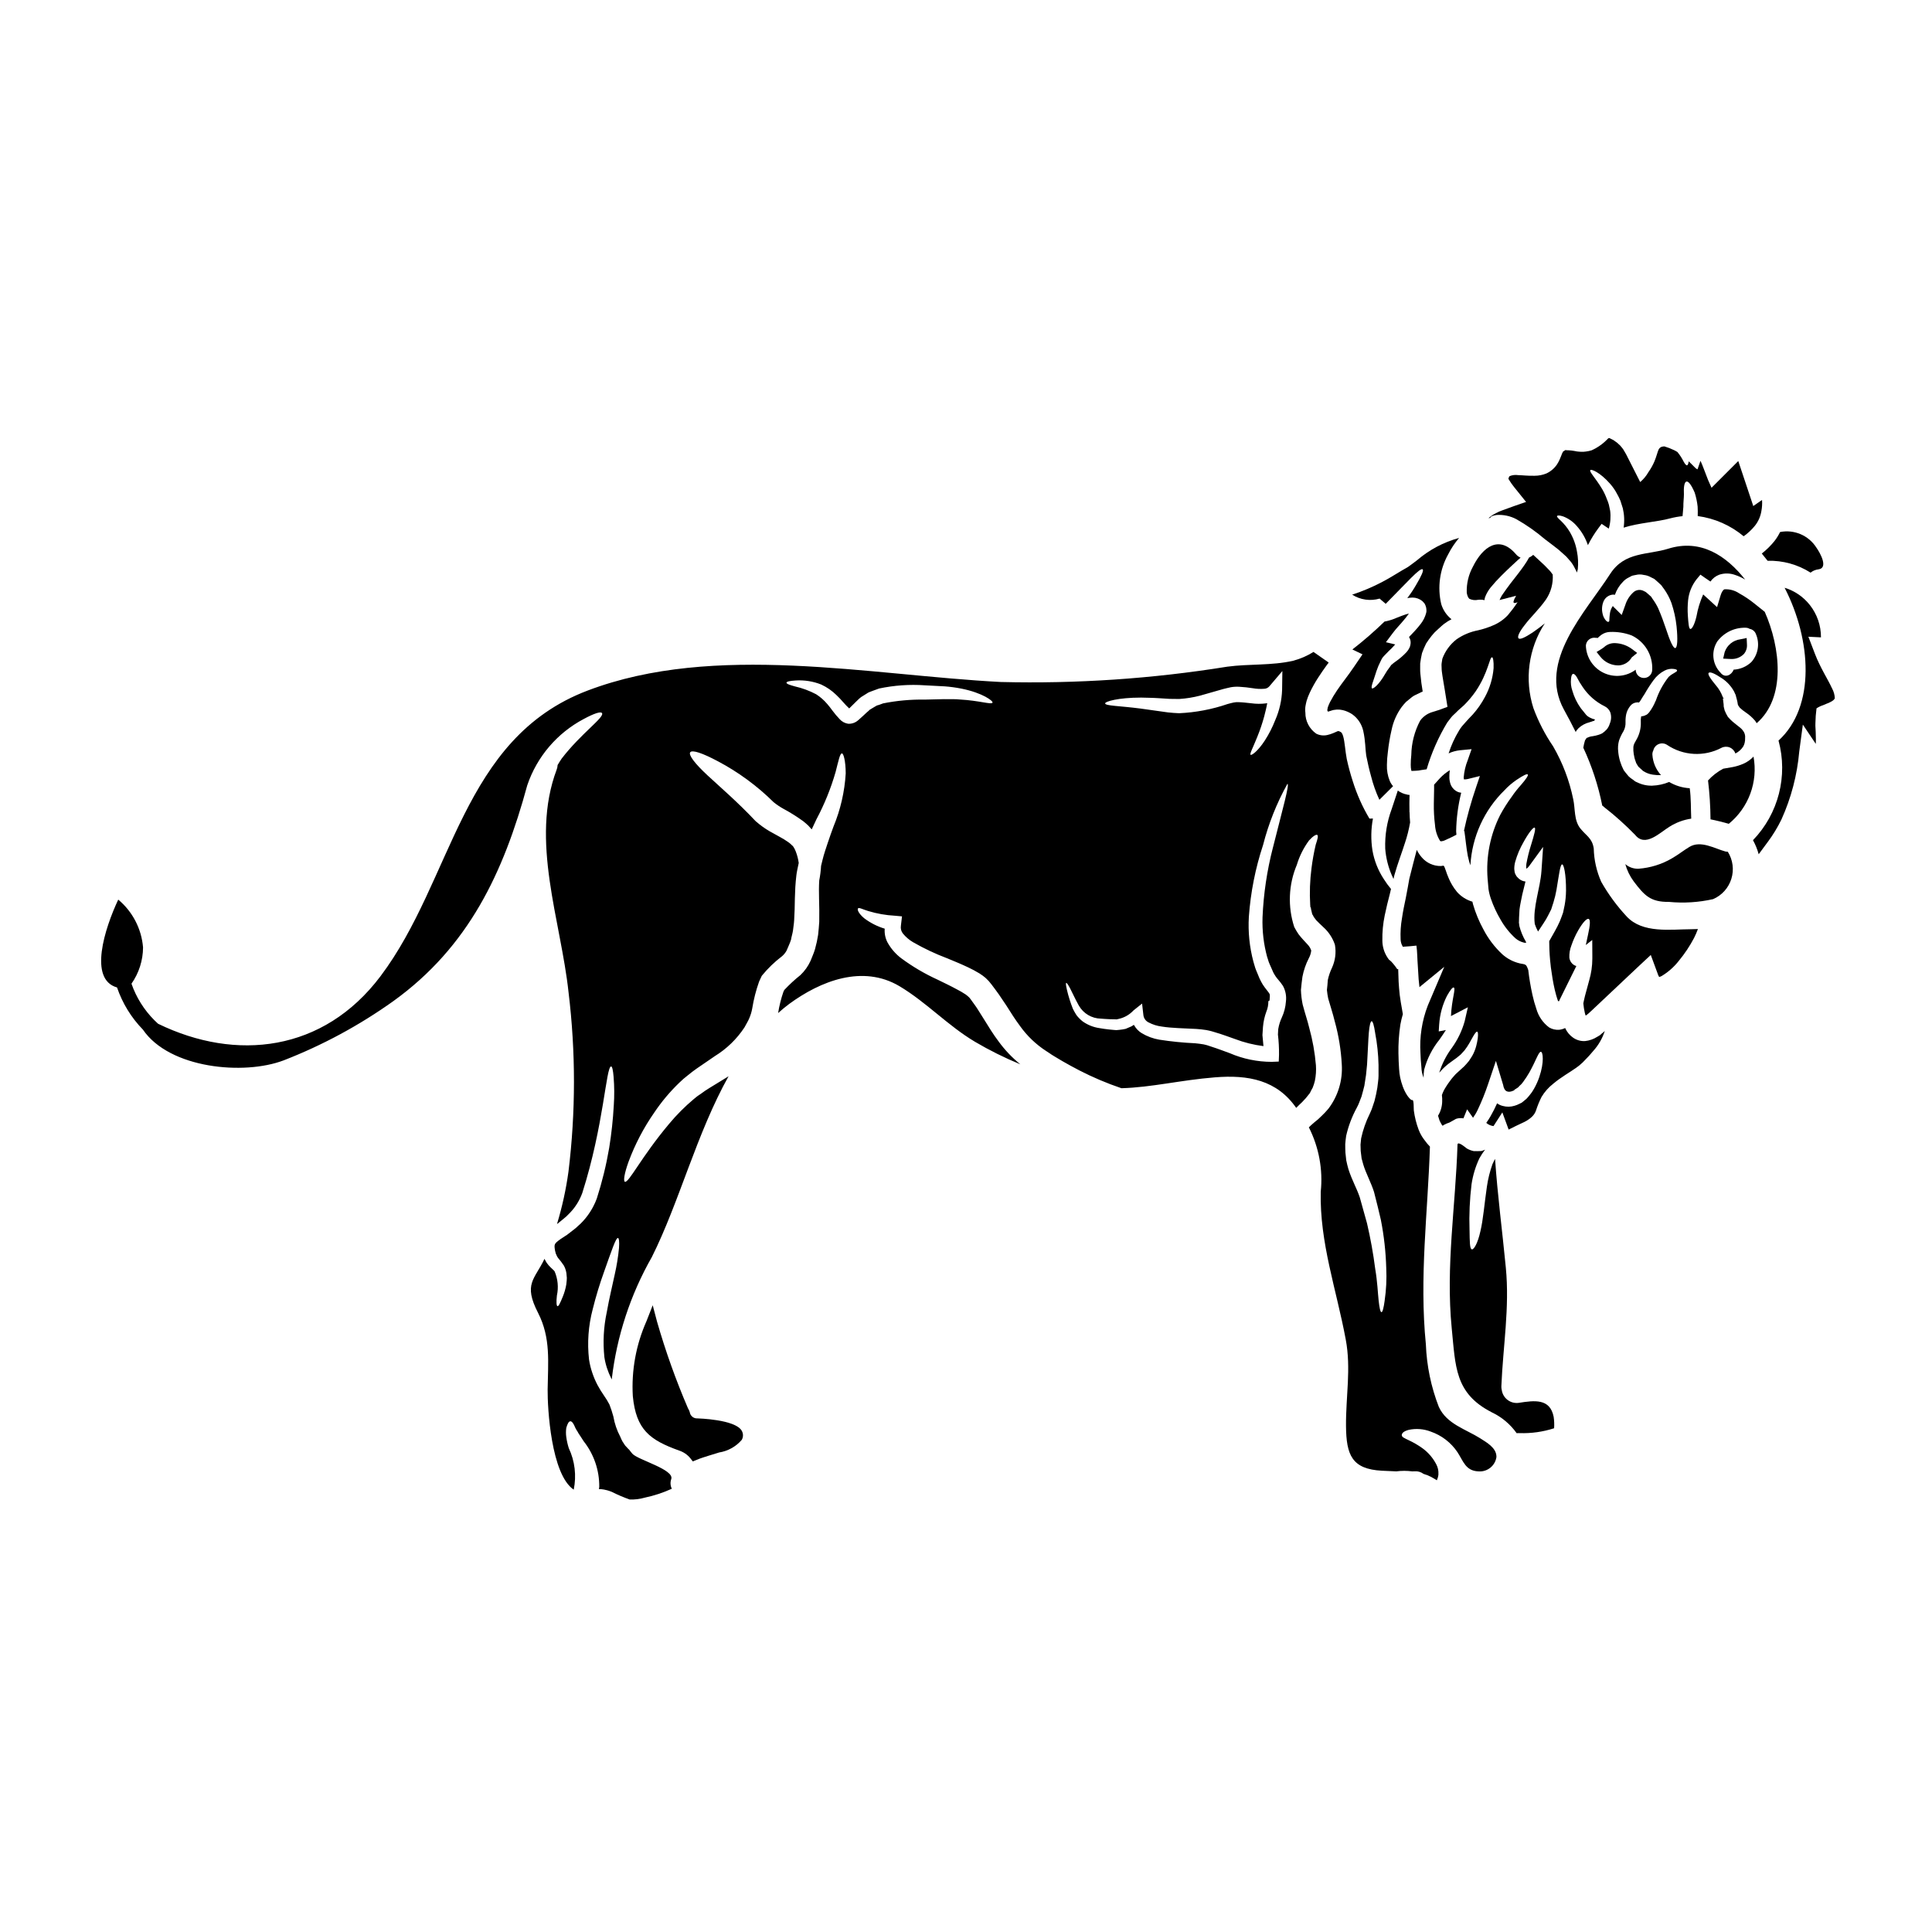
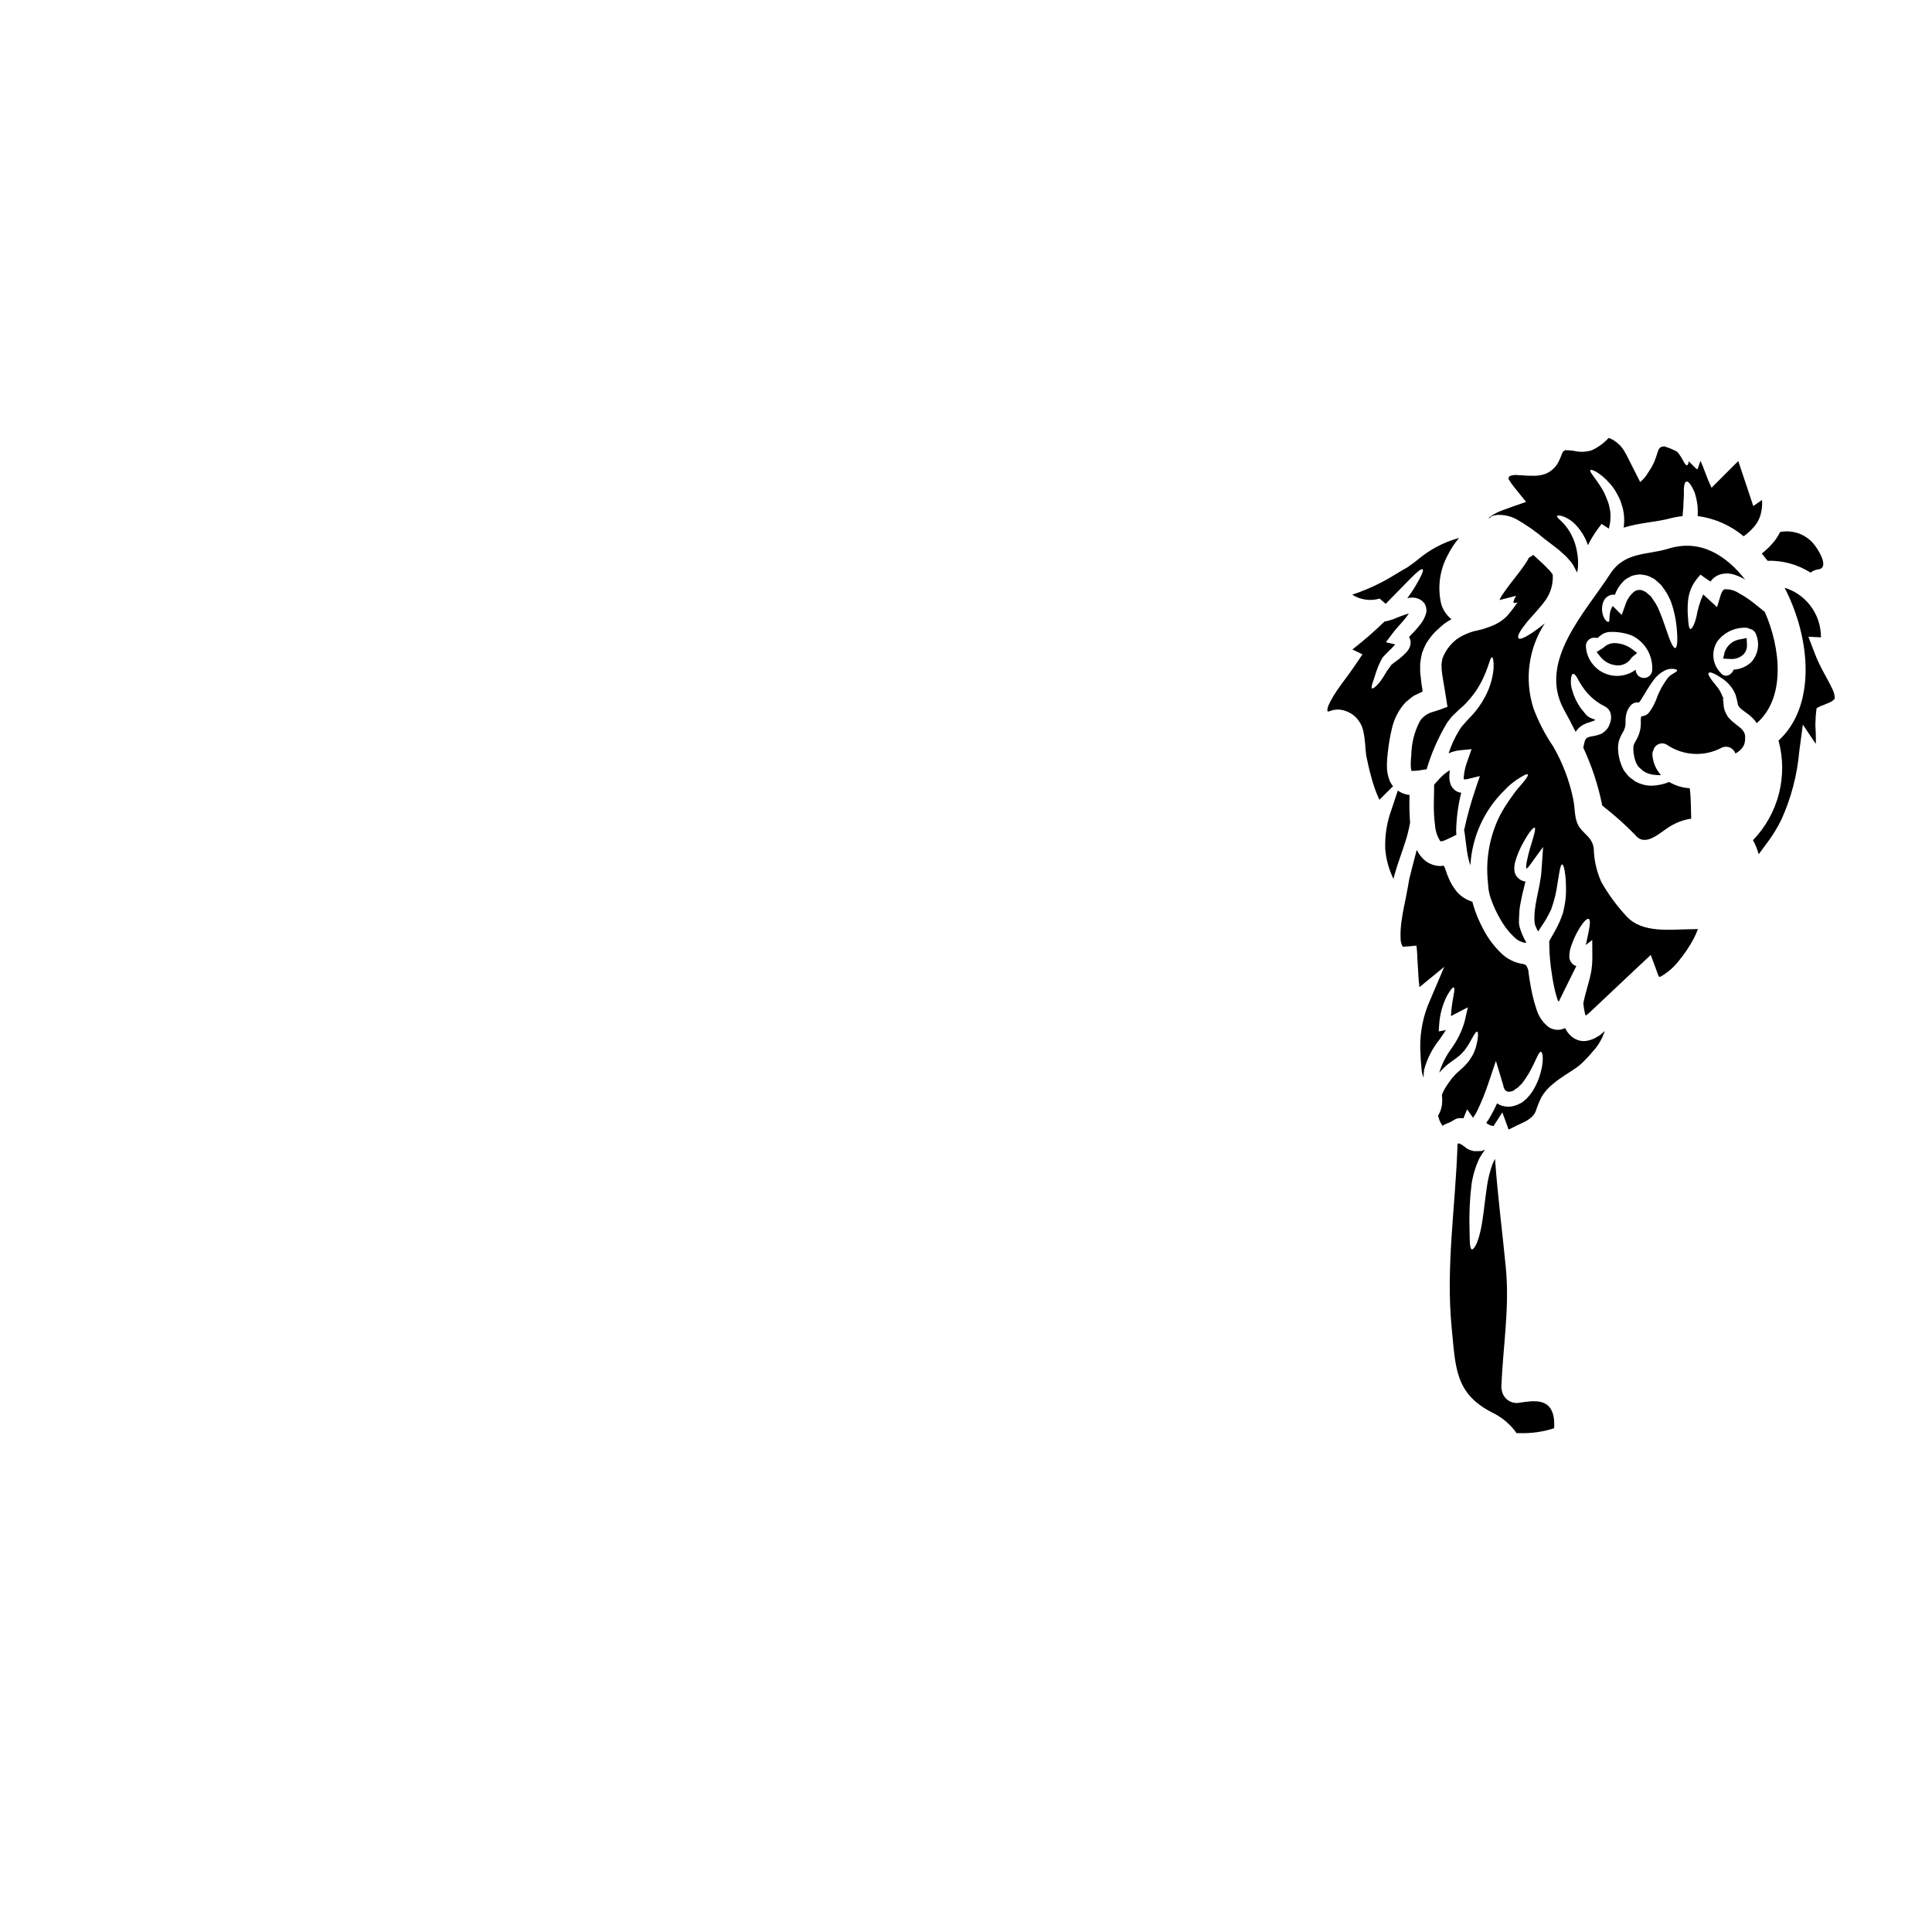
<svg xmlns="http://www.w3.org/2000/svg" fill="#000000" width="800px" height="800px" version="1.1" viewBox="144 144 512 512">
  <g>
    <path d="m495.78 331.98c-0.016 0.047-0.027 0.098-0.023 0.145-0.023 0.148 0.02 0.301 0.121 0.414 0.055 0.043 0.129 0.055 0.195 0.023l0.121-0.047 0.465-0.145c1.027-0.375 2.148-0.434 3.211-0.176 0.914 0.223 1.781 0.613 2.559 1.148 1.449 1.059 2.461 2.609 2.848 4.359 0.609 2.754 0.512 4.723 0.789 6.551 0.344 1.727 0.789 3.727 1.266 5.402 0.543 2.164 1.285 4.273 2.219 6.297l3.629-3.606c-0.363-0.41-0.66-0.879-0.879-1.383-0.555-1.359-0.812-2.82-0.754-4.289 0.012-1.098 0.094-2.199 0.242-3.289 0.211-2.008 0.543-3.996 1-5.965 0.445-2.188 1.359-4.258 2.676-6.062 0.355-0.469 0.738-0.914 1.145-1.34l1.34-1.098c0.418-0.352 0.887-0.641 1.391-0.852l1.34-0.656c0.195-0.098 0.219-0.051 0.32-0.098v-0.242c-0.098-0.703-0.195-1.391-0.32-2.07-0.094-0.789-0.168-1.68-0.27-2.484-0.098-0.805-0.023-1.801-0.047-2.68v-0.004c0.113-0.926 0.277-1.844 0.488-2.754 0.312-0.871 0.68-1.727 1.094-2.555 0.461-0.715 0.957-1.406 1.488-2.07 0.484-0.613 1.031-1.176 1.629-1.68 0.586-0.512 1.047-1 1.703-1.488 0.598-0.449 1.234-0.844 1.902-1.18-1.289-1.023-2.234-2.414-2.719-3.988-1.062-4.473-0.41-9.184 1.828-13.203 0.785-1.562 1.758-3.023 2.898-4.356-4.102 1.117-7.902 3.137-11.129 5.902-0.699 0.551-1.574 1.18-2.41 1.789-2.562 1.434-4.609 2.824-6.773 3.938v0.004c-2.574 1.359-5.258 2.496-8.027 3.398 2.164 1.383 4.82 1.762 7.285 1.043 0.152 0.145 0.484 0.445 1.211 1.043l0.395 0.344c5.481-5.512 9.133-9.695 9.789-9.133 0.34 0.242-0.32 1.75-1.73 4.113-0.699 1.223-1.48 2.391-2.336 3.508 0.465-0.09 0.938-0.141 1.41-0.145 0.922 0.008 1.812 0.324 2.535 0.898 0.191 0.195 0.395 0.395 0.559 0.586v0.023h0.023l0.195 0.367v0.023l0.023 0.023 0.047 0.098 0.051 0.145v0.004c0.137 0.332 0.211 0.688 0.219 1.047 0.039 0.293 0.016 0.594-0.07 0.879-0.27 1.023-0.742 1.984-1.391 2.82-0.512 0.707-1.047 1.289-1.574 1.879-0.527 0.586-1.07 1.117-1.574 1.652 0.168 0.27 0.293 0.566 0.367 0.879 0.086 0.387 0.086 0.789 0 1.18-0.043 0.309-0.141 0.605-0.293 0.879-0.188 0.391-0.434 0.75-0.73 1.07-0.82 0.875-1.727 1.668-2.707 2.359-0.395 0.27-0.75 0.562-1.094 0.832l-0.098 0.145v0.023h-0.023v-0.047l-0.023-0.027-0.023 0.027-0.098 0.117-0.395 0.562c-0.488 0.621-0.93 1.281-1.316 1.969-1.488 2.606-3.117 3.938-3.387 3.629-0.344-0.367 0.34-1.777 1.238-4.699h0.004c0.281-0.828 0.621-1.637 1.023-2.414l0.293-0.609 0.098-0.145 0.023-0.047v-0.023l0.121-0.168 0.074-0.098 0.316-0.367c0.367-0.395 0.754-0.789 1.145-1.18v-0.004c0.645-0.586 1.254-1.211 1.828-1.871l-2.461-0.586 1.754-2.34c1.023-1.391 1.969-2.262 2.875-3.387 0.453-0.512 0.875-1.047 1.266-1.605 0.078-0.078 0.145-0.168 0.195-0.266-0.293 0.07-0.582 0.145-0.879 0.242-0.727 0.238-1.531 0.559-2.285 0.852-0.895 0.402-1.824 0.711-2.781 0.926l-0.512 0.098c-2.703 2.621-5.547 5.094-8.52 7.402 0.902 0.438 1.801 0.879 2.68 1.289-0.789 1.145-1.535 2.262-2.289 3.363l-1.18 1.68-0.949 1.285c-0.832 1.121-1.633 2.191-2.34 3.238v0.004c-0.676 0.996-1.297 2.027-1.855 3.094-0.219 0.445-0.414 0.898-0.582 1.367z" />
-     <path d="m533.14 302.39c0.074 0.102 0.156 0.199 0.246 0.289 0.012 0.016 0.027 0.027 0.047 0.027 0.715 0.328 1.52 0.414 2.289 0.246 0.562-0.07 1.133-0.039 1.684 0.094 0.016-0.281 0.074-0.559 0.168-0.828 0.352-0.914 0.844-1.77 1.461-2.535 0.898-1.098 1.859-2.148 2.871-3.148 1.777-1.777 3.262-3.117 4.383-4.164 0.242-0.219 0.461-0.395 0.68-0.582h0.004c-0.5-0.219-0.945-0.551-1.289-0.977-4.379-5.066-8.719-1.949-11.348 3.363-1.148 2.094-1.711 4.457-1.633 6.844 0.055 0.48 0.203 0.945 0.438 1.371z" />
    <path d="m517.55 354.75c0.004-0.027 0.012-0.051 0.023-0.074h-0.047l-0.145-0.023-0.168-0.023c-0.074 0-0.051 0.023-0.367-0.074-0.875-0.164-1.699-0.523-2.414-1.047l-1.629 4.922v-0.004c-1.246 3.356-1.828 6.918-1.703 10.492 0.188 2.41 0.77 4.773 1.727 6.992 0.168 0.367 0.316 0.707 0.461 1.023 0.074-0.316 0.172-0.703 0.242-1.023 0.926-3.285 2.023-6.039 2.777-8.473h0.004c0.602-1.789 1.062-3.621 1.383-5.481-0.07-0.926-0.145-1.852-0.145-2.727l-0.047 0.023 0.023-0.07c0-0.754-0.023-1.512-0.023-2.242l0.023-1.574z" />
    <path d="m612.43 292.61c4.027-0.109 7.996 0.984 11.395 3.148 0.59-0.484 1.309-0.789 2.07-0.875 2.68-0.32 0.539-4.262-0.559-5.797-2.055-3.207-5.863-4.828-9.598-4.09-0.41 0.844-0.906 1.645-1.484 2.387-0.988 1.227-2.117 2.34-3.359 3.312 0.512 0.621 1.023 1.281 1.535 1.914z" />
-     <path d="m328.82 519.89c-1.012 0.059-1.898-0.672-2.031-1.676l-0.215-0.543h-0.004c-0.094-0.145-0.18-0.301-0.25-0.461-3.211-7.465-5.945-15.125-8.191-22.934l-1.152-4.367-1.648 4.207c-2.777 6.246-4.023 13.066-3.625 19.891 0.871 8.871 4.481 11.609 12.25 14.398h-0.004c1.16 0.375 2.191 1.07 2.969 2.008l0.684 0.875 1.031-0.422c1.125-0.465 2.301-0.82 3.457-1.18l2.473-0.758v-0.004c2.332-0.363 4.461-1.547 6.004-3.336 0.438-0.75 0.438-1.676 0-2.426-1.715-3.023-11.648-3.269-11.746-3.273z" />
    <path d="m600.4 323.8c1.309 0.883 2.391 2.066 3.148 3.457l0.293 0.656 0.098 0.172c0.023 0.07 0.07 0.27 0.07 0.27l0.023 0.07 0.074 0.297c0.098 0.414 0.242 0.789 0.316 1.238l0.121 0.73c0.043 0.078 0.074 0.16 0.098 0.246 0.125 0.211 0.262 0.414 0.414 0.605 0.504 0.477 1.051 0.91 1.633 1.293 0.895 0.605 1.703 1.324 2.406 2.144 0.172 0.215 0.297 0.461 0.441 0.68 7.766-6.691 6.356-19.996 2.141-29.52l-2.797-2.238c-1.246-1-2.574-1.887-3.973-2.656-1.145-0.773-2.516-1.148-3.894-1.074-0.34 0.121-0.727 0.633-1.023 1.574l-0.949 3.148-2.285-2.094c-0.488-0.441-0.953-0.855-1.391-1.266-0.832 1.859-1.43 3.816-1.781 5.82-0.535 2.285-1.238 3.41-1.629 3.332-0.391-0.074-0.512-1.461-0.656-3.543v0.004c-0.094-1.371-0.07-2.75 0.07-4.117 0.215-1.996 0.984-3.894 2.215-5.481l1.047-1.262 1.289 0.902c0.438 0.293 0.902 0.605 1.367 0.926l0.004-0.004c0.57-0.82 1.375-1.445 2.309-1.801 1.387-0.461 2.891-0.434 4.262 0.07 0.922 0.305 1.805 0.715 2.629 1.219-4.969-6.297-11.762-10.887-20.402-8.184-5.434 1.703-11.52 0.727-15.352 6.648-6.555 10.18-19.262 23.16-12.301 35.945 1.145 2.07 2.191 4.066 3.148 5.992l0.07-0.145 0.051-0.121 0.191-0.27 0.121-0.121 0.293-0.344h0.004c0.805-0.766 1.797-1.309 2.871-1.574 0.465-0.145 0.789-0.242 1.098-0.367h0.004c0.051-0.035 0.105-0.059 0.168-0.07-0.047 0.047-0.074 0.121 0 0.098l0.074-0.148 0.117-0.168 0.027-0.121v-0.004c-0.477-0.086-0.938-0.254-1.363-0.488-0.172-0.078-0.336-0.176-0.488-0.289l-0.07-0.07-0.219-0.172-0.191-0.191-0.488-0.609c-0.316-0.395-0.633-0.754-0.926-1.145l-0.004-0.008c-0.996-1.387-1.746-2.934-2.215-4.574-0.371-1.039-0.496-2.148-0.367-3.242 0.074-0.75 0.242-1.215 0.535-1.262 0.293-0.047 0.633 0.242 1.023 0.902 0.449 0.895 0.961 1.754 1.535 2.578 1.465 2.188 3.481 3.953 5.844 5.113 0.664 0.328 1.184 0.891 1.461 1.574 0.309 0.91 0.293 1.902-0.047 2.801-0.098 0.32-0.219 0.562-0.32 0.855-0.023 0.023-0.242 0.414-0.242 0.414l-0.07 0.121-0.098 0.145-0.219 0.27-0.004-0.004c-0.348 0.383-0.746 0.719-1.18 1-0.32 0.164-0.652 0.293-0.996 0.395-0.48 0.148-0.969 0.262-1.465 0.34-0.527 0.047-1.039 0.195-1.508 0.441l-0.074 0.047c0.023-0.047 0.051-0.07 0.051-0.098l-0.074 0.051-0.293 0.414c0 0.098-0.121 0.098-0.195 0.395v-0.004c-0.172 0.594-0.309 1.195-0.414 1.805 2.281 4.894 3.969 10.043 5.023 15.336 0.18 0.109 0.344 0.242 0.488 0.395 2.906 2.269 5.656 4.734 8.23 7.375 2.68 3.387 6.504-0.582 9.137-2.191 1.738-1.094 3.688-1.816 5.723-2.117-0.121-2.676-0.027-5.402-0.395-8.062-1.926-0.105-3.793-0.672-5.453-1.656-1.414 0.59-2.926 0.922-4.457 0.977-1.375 0.043-2.734-0.25-3.969-0.855l-0.27-0.121-0.121-0.047c-0.023-0.023-0.27-0.168-0.27-0.168l-0.414-0.32-0.789-0.559h0.004c-0.324-0.25-0.613-0.543-0.852-0.879-0.316-0.367-0.605-0.754-0.902-1.145-0.395-0.762-0.719-1.562-0.973-2.383-0.246-0.828-0.41-1.676-0.488-2.531-0.121-0.996-0.047-2.008 0.223-2.973 0.305-0.859 0.699-1.684 1.18-2.461 0.395-0.738 0.582-1.574 0.535-2.414-0.02-0.711 0.043-1.422 0.191-2.117 0.188-0.793 0.559-1.535 1.074-2.164 0.43-0.562 1.09-0.902 1.801-0.93 0.164-0.027 0.332-0.012 0.488 0.051 0.367-0.344 0.789-1.242 1.512-2.289 0.715-1.262 1.5-2.484 2.359-3.652 0.758-1.062 1.762-1.934 2.922-2.531 0.754-0.398 1.613-0.555 2.457-0.441 0.586 0.07 0.855 0.215 0.855 0.395 0.047 0.438-1.098 0.656-2.215 1.703h-0.004c-1.492 1.887-2.644 4.019-3.406 6.297-0.031 0.039-0.059 0.082-0.078 0.125-0.434 1.066-1.008 2.074-1.703 2.996-0.18 0.215-0.383 0.414-0.609 0.582-0.242 0.121-0.461 0.219-0.703 0.32v-0.004c-0.258 0.078-0.523 0.125-0.789 0.148-0.105 0.492-0.137 1-0.098 1.504 0.055 1.504-0.281 2.996-0.973 4.332-0.977 1.75-1.047 1.75-1 3.262 0.043 0.602 0.133 1.195 0.27 1.781 0.121 0.605 0.344 1.02 0.488 1.531h-0.004c0.121 0.16 0.227 0.332 0.316 0.512 0.098 0.227 0.25 0.426 0.441 0.586l0.703 0.633 0.316 0.293 0.145 0.098c0.754 0.48 1.602 0.793 2.488 0.922 0.715 0.113 1.441 0.152 2.164 0.125-1.344-1.48-2.148-3.367-2.285-5.363-0.031-0.406 0.051-0.816 0.242-1.18 0.172-0.762 0.703-1.395 1.426-1.688 0.723-0.297 1.543-0.223 2.199 0.203 4.301 2.91 9.852 3.211 14.441 0.789 0.68-0.348 1.48-0.383 2.188-0.094 0.707 0.289 1.254 0.875 1.492 1.602 0.84-0.414 1.555-1.047 2.066-1.828 0.184-0.309 0.316-0.645 0.395-0.996 0.098-0.406 0.137-0.824 0.121-1.242 0.09-0.738-0.129-1.477-0.605-2.047-0.656-0.949-2.391-1.773-3.871-3.504l-0.074-0.074h-0.004c-0.336-0.551-0.629-1.129-0.871-1.727-0.102-0.336-0.184-0.68-0.246-1.023l-0.023-0.586c-0.027-0.395-0.121-0.828-0.148-1.238l-0.047-0.293 0.195-0.027c-0.027-0.047 0.047-0.023 0.094-0.023l0.195-0.023 0.004-0.004c-0.125 0.004-0.246-0.004-0.367-0.023l-0.191-0.414c-0.414-1.094-1.016-2.109-1.781-2.992-1.414-1.703-2.266-2.973-1.902-3.312 0.367-0.344 1.566 0.152 3.566 1.492zm-1.18-9.961h-0.004c1.773-2.277 4.523-3.57 7.406-3.481 0.367 0 0.73 0.102 1.047 0.293 0.773 0.129 1.418 0.672 1.68 1.41 1.059 2.488 0.586 5.363-1.215 7.379-1.273 1.215-2.941 1.934-4.703 2.023-0.512 1.414-2.266 2.34-3.438 0.852l0.004-0.004c-2.262-2.269-2.594-5.824-0.797-8.473zm-21.719 7.648v-0.023h-0.004c-2.469 1.855-5.769 2.176-8.555 0.832-2.781-1.344-4.582-4.125-4.668-7.215 0.039-0.637 0.348-1.223 0.852-1.613 0.504-0.395 1.148-0.551 1.777-0.434 0.164-0.02 0.328 0 0.488 0.051 0.09-0.094 0.188-0.188 0.289-0.27 0.27-0.246 0.555-0.477 0.855-0.68 0.633-0.41 1.363-0.641 2.117-0.66 1.965-0.082 3.93 0.23 5.769 0.926 3.477 1.656 5.617 5.238 5.434 9.086 0 1.207-0.98 2.184-2.188 2.184s-2.188-0.977-2.188-2.184zm10.492-5.746c-0.559 0.145-1.461-1.926-2.508-5.141-0.535-1.629-1.219-3.481-2.047-5.402v-0.004c-0.422-0.883-0.93-1.719-1.508-2.508l-0.367-0.562-0.707-0.633-0.703-0.605v0.047h-0.004c-0.047-0.035-0.086-0.074-0.121-0.121h-0.023l-0.27-0.121 0.004-0.004c-0.945-0.578-2.164-0.438-2.949 0.344-0.953 0.883-1.66 2-2.047 3.238l-0.973 2.703-1.801-1.801c-0.293-0.297-0.559-0.465-0.488-0.488 0.148-0.047 0.098-0.219-0.121 0h-0.004c-0.371 0.547-0.609 1.172-0.703 1.828-0.098 0.609-0.121 1.145-0.145 1.461 0 0.395 0 0.68-0.168 0.789-0.168 0.105-0.418 0.023-0.73-0.293l-0.004-0.004c-0.457-0.516-0.77-1.145-0.902-1.824-0.27-1.105-0.176-2.266 0.27-3.312 0.441-0.992 1.395-1.668 2.484-1.754 0.172 0 0.344 0.047 0.512 0.047 0.449-1.309 1.188-2.5 2.168-3.481 0.418-0.453 0.922-0.828 1.484-1.098l0.879-0.461c0.316-0.098 0.68-0.145 1.023-0.219h-0.004c0.688-0.172 1.406-0.172 2.094 0 0.68 0.074 1.336 0.289 1.926 0.633l0.605 0.293 0.145 0.074 0.074 0.047 0.023 0.023h0.023l0.242 0.195 0.195 0.168 0.703 0.633 0.703 0.656 0.707 0.973 0.012 0.004c0.816 1.145 1.477 2.387 1.965 3.703 0.684 2.016 1.145 4.098 1.367 6.211 0.352 3.5 0.227 5.641-0.332 5.766z" />
    <path d="m602.76 318.64c1.258 0.059 2.481-0.418 3.371-1.309 0.602-0.699 0.898-1.609 0.832-2.527l-0.078-1.73-1.695 0.352v-0.004c-1.914 0.254-3.516 1.57-4.137 3.398l-0.395 1.719 1.762 0.09z" />
    <path d="m572.14 314.44c-1.129-0.082-2.238 0.309-3.062 1.078-0.176 0.145-0.355 0.273-0.547 0.395l-1.418 0.871 1.039 1.305v-0.004c1.117 1.383 2.781 2.207 4.559 2.25h0.332c1.41-0.094 2.684-0.887 3.387-2.117l1.441-1.18-1.496-1.121c-1.242-0.887-2.711-1.402-4.234-1.477z" />
    <path d="m579.89 300.74c0.023 0.023 0.074 0.047 0.098 0.07l-0.047-0.07c-0.027-0.027-0.027-0.027-0.051 0z" />
    <path d="m540.54 280.48c1.848-0.141 3.695 0.25 5.332 1.121 2.66 1.512 5.172 3.269 7.5 5.262 0.707 0.512 1.438 1.07 2.312 1.754 0.938 0.691 1.836 1.438 2.68 2.238 0.523 0.426 0.996 0.906 1.41 1.438 0.543 0.566 1.004 1.203 1.367 1.898 0.219 0.395 0.414 0.789 0.609 1.18l0.145 0.367c0.07-0.27 0.145-0.512 0.215-0.789 0.016-0.039 0.023-0.078 0.027-0.121 0.152-1.543 0.078-3.102-0.219-4.625-0.312-1.875-0.973-3.676-1.949-5.309-0.645-1.066-1.434-2.039-2.336-2.898-0.68-0.633-1.117-1.047-1-1.242 0.117-0.195 0.66-0.219 1.609 0.098 1.418 0.539 2.672 1.426 3.652 2.582 1.301 1.465 2.293 3.18 2.922 5.039 0.051-0.07 0.074-0.168 0.121-0.238v-0.004c0.746-1.453 1.609-2.848 2.582-4.164l0.926-1.242 1.902 1.266h-0.004c0.445-1.531 0.566-3.141 0.367-4.723-0.121-0.559-0.219-1.094-0.344-1.629-0.141-0.508-0.32-1.004-0.535-1.488-0.328-0.902-0.734-1.773-1.219-2.606-1.828-3.066-3.508-4.625-3.148-5.062 0.219-0.32 2.508 0.535 5.211 3.602 0.746 0.844 1.387 1.777 1.902 2.781 0.316 0.555 0.602 1.133 0.848 1.727 0.219 0.656 0.418 1.316 0.633 1.996h0.004c0.395 1.684 0.469 3.426 0.219 5.141 4.066-1.289 8.91-1.512 12.348-2.461 1.07-0.277 2.16-0.473 3.262-0.586 0.07-0.852 0.145-1.68 0.215-2.461-0.023-1.215 0.148-2.34 0.148-3.285-0.098-1.875 0.094-3.215 0.629-3.41 0.535-0.191 1.344 0.852 2.215 2.898h0.004c0.391 1.219 0.652 2.477 0.789 3.75 0.047 0.789 0.047 1.633 0.023 2.484 4.484 0.598 8.703 2.457 12.176 5.356 1.109-0.785 2.109-1.719 2.969-2.773 0.91-1.141 1.504-2.496 1.73-3.938 0.18-0.953 0.238-1.93 0.172-2.898l-0.367 0.242-1.996 1.379v-0.141l-3.938-11.809-7.086 7.086c-0.297-0.672-0.59-1.355-0.895-2.008-0.395-1.047-0.789-2.07-1.18-3.066-0.293-0.789-0.559-1.438-0.855-2.07-0.27 0.789-0.535 1.531-0.789 2.262l-0.461-0.27 0.008 0.004c-0.184-0.156-0.352-0.328-0.512-0.512l-1.023-1.023c-0.121-0.121-0.242-0.215-0.344-0.316-0.094 0.68-0.238 1.023-0.461 1.047-0.219 0.023-0.512-0.32-0.879-0.977l0.004 0.004c-0.453-0.914-1.008-1.77-1.656-2.555-0.281-0.184-0.574-0.344-0.875-0.488-0.832-0.402-1.695-0.738-2.582-1-0.23 0.008-0.457 0.043-0.68 0.098-0.305 0.098-0.562 0.293-0.734 0.559-0.07 0.098 0-0.023-0.191 0.367-0.121 0.293-0.219 0.633-0.32 0.949-0.215 0.684-0.438 1.344-0.68 1.949-0.438 1.027-0.988 2.008-1.633 2.922-0.562 0.992-1.297 1.871-2.168 2.606-1.18-2.312-2.414-4.773-3.727-7.356l-0.512-0.875c-0.121-0.238-0.27-0.469-0.438-0.684-0.219-0.238-0.414-0.559-0.656-0.789v0.004c-0.477-0.488-1.004-0.922-1.574-1.293-0.305-0.191-0.621-0.359-0.949-0.508l-0.219-0.121h-0.051c-0.039-0.023-0.082-0.031-0.121-0.027-0.07 0.004-0.137 0.02-0.195 0.051-0.098 0.07-0.023 0.023-0.27 0.27l0.004-0.004c-0.91 0.945-1.953 1.746-3.094 2.387-0.34 0.195-0.582 0.293-1.07 0.535-0.488 0.152-0.984 0.258-1.488 0.32-0.426 0.066-0.859 0.09-1.289 0.07-0.441-0.023-0.832-0.047-1.145-0.094-0.93-0.207-1.875-0.312-2.824-0.32-0.07-0.023-0.07 0-0.098 0h-0.004c0.023-0.016 0.031-0.043 0.027-0.07 0.047-0.098-0.219 0.117-0.297 0.145l-0.395 0.242-0.047 0.023c-0.023 0-0.023 0.023-0.023 0.047l0.004 0.004c-0.191 0.332-0.348 0.68-0.465 1.047l-0.414 1c-0.199 0.457-0.434 0.895-0.703 1.312-0.703 1.047-1.684 1.883-2.828 2.41-0.988 0.402-2.047 0.609-3.117 0.609-1.75 0.051-3.148-0.145-4.356-0.168-0.766-0.117-1.551-0.027-2.266 0.266-0.07-0.023-0.414 0.789-0.293 0.68v0.004c0.004 0.031 0.012 0.066 0.023 0.098 0.031 0.078 0.074 0.152 0.121 0.219 0.41 0.66 0.855 1.293 1.34 1.898 1.047 1.289 2.094 2.606 3.168 3.938-2.121 0.73-4.262 1.461-6.453 2.289l-0.789 0.316-0.535 0.27-0.609 0.32v-0.004c-0.375 0.203-0.734 0.441-1.07 0.703-0.184 0.125-0.355 0.262-0.512 0.414 0.168-0.023 0.344-0.07 0.488-0.094 0.078-0.332 0.543-0.574 1.59-0.746z" />
    <path d="m568.04 418.31c-0.168 0.121-0.488 0.293-0.73 0.438h-0.004c-0.973 0.629-2.082 1.023-3.238 1.145-1.102 0.066-2.195-0.234-3.113-0.855-0.918-0.621-1.648-1.48-2.121-2.481-0.031-0.035-0.047-0.078-0.047-0.125-0.492 0.25-1.027 0.406-1.574 0.465-0.945 0.082-1.891-0.141-2.703-0.633-1.629-1.227-2.812-2.957-3.363-4.918-0.414-1.199-0.754-2.418-1.023-3.652-0.488-2.188-0.863-4.398-1.117-6.625-0.562-1.574-0.586-1.461-2.215-1.75v-0.004c-1.73-0.398-3.332-1.227-4.652-2.41-2.027-1.883-3.715-4.098-4.992-6.551-1.168-2.121-2.102-4.367-2.777-6.691-0.047-0.242-0.121-0.465-0.168-0.707h-0.004c-1.582-0.465-3.004-1.367-4.094-2.606-0.941-1.145-1.707-2.426-2.262-3.801-0.258-0.594-0.488-1.203-0.68-1.824l-0.344-0.926-0.215-0.367h-0.254l-0.441 0.074c-1.996 0.047-3.906-0.82-5.184-2.359-0.5-0.586-0.926-1.234-1.266-1.926-0.609 2.387-1.316 4.922-1.969 7.648-0.121 0.75-0.27 1.531-0.418 2.34-0.172 0.875-0.34 1.773-0.508 2.699-0.367 1.754-0.754 3.543-1.023 5.434v-0.004c-0.324 1.84-0.449 3.711-0.363 5.578 0.012 0.648 0.188 1.285 0.512 1.848 0.023 0.039 0.039 0.078 0.047 0.125 0.098-0.047-0.145 0.047 0.512-0.023l1.391-0.098 1.727-0.168c0.242 1.605 0.219 3.543 0.367 5.332 0.07 1.168 0.145 2.359 0.219 3.578 0.07 0.68 0.145 1.391 0.215 2.094l6.578-5.387-4.359 10.254c-1.559 4.039-2.227 8.367-1.949 12.684 0.051 1.18 0.098 2.387 0.242 3.582 0.02 0.523 0.074 1.043 0.172 1.555 0.098 0.418 0.273 0.902 0.418 1.344h-0.004c-0.008-0.719 0.039-1.434 0.148-2.144 0.781-2.918 2.164-5.637 4.062-7.988 0.609-0.879 1.18-1.703 1.703-2.535-0.023 0-1.898 0.367-1.898 0.367l0.117-1.898 0.004 0.004c0.176-2.613 0.871-5.164 2.047-7.504 0.879-1.574 1.512-2.34 1.801-2.238 0.633 0.219-0.535 3.117-0.73 7.574l1.074-0.559 3.41-1.777-0.855 3.727v-0.004c-0.711 2.535-1.867 4.926-3.406 7.062-1.445 1.945-2.555 4.117-3.289 6.426v0.098c0.27-0.293 0.367-0.438 0.789-0.879l0.703-0.68c0.531-0.48 1.094-0.93 1.684-1.336 0.488-0.344 0.953-0.68 1.414-1.023 0.367-0.293 0.707-0.582 1.047-0.855 0.367-0.395 0.707-0.789 1.047-1.141h-0.004c0.465-0.605 0.891-1.238 1.27-1.902 0.367-0.633 0.656-1.215 0.926-1.656 0.535-0.949 0.926-1.438 1.145-1.363 0.219 0.074 0.27 0.703 0.145 1.777v0.004c-0.094 0.66-0.227 1.32-0.395 1.969-0.242 0.941-0.609 1.852-1.094 2.699-0.273 0.418-0.539 0.855-0.832 1.289-0.488 0.633-0.828 0.953-1.289 1.465-0.438 0.395-0.902 0.828-1.363 1.238-0.395 0.414-0.789 0.656-1.219 1.18l-0.652 0.754-0.512 0.68c-0.395 0.535-0.789 1.074-1.121 1.633v0.008c-0.426 0.652-0.766 1.355-1.023 2.094 0.074 0.57 0.098 1.148 0.074 1.727-0.027 1.328-0.406 2.621-1.098 3.75 0.121 0.414 0.27 0.855 0.395 1.266v0.004c0.188 0.402 0.398 0.797 0.633 1.18 0.145 0.191 0.145 0.168 0.172 0.191 0.027 0.023 0.07 0.074 0.094 0 0.023-0.074-0.047-0.023 0.465-0.316v0.004c0.398-0.211 0.812-0.379 1.242-0.512 0.051-0.023 0.441-0.242 0.441-0.242l0.875-0.488 0.418-0.242c0.094-0.047 0.094-0.023 0.145-0.047l-0.004-0.004c0.602-0.176 1.234-0.211 1.852-0.098l0.973-2.387 1.574 2.238c0.5-0.695 0.934-1.438 1.289-2.215 1.031-2.184 1.934-4.43 2.703-6.719l2.07-6.141 1.926 6.406c0.191 1.094 0.633 1.574 1.047 1.676v0.004c0.312 0.109 0.652 0.117 0.973 0.027 0.223-0.039 0.438-0.113 0.633-0.219l0.172-0.047 0.094-0.027 0.004-0.004c0.023-0.059 0.043-0.125 0.051-0.191l0.168-0.074 0.789-0.512c0.156-0.141 0.305-0.293 0.438-0.461l0.465-0.438 0.488-0.609h-0.004c0.582-0.789 1.117-1.609 1.609-2.461 1.828-3.262 2.461-5.531 3.07-5.481 0.535 0 0.926 2.703-0.414 6.648v0.004c-0.371 1.09-0.848 2.144-1.414 3.148-0.172 0.27-0.344 0.562-0.512 0.832-0.168 0.27-0.465 0.605-0.707 0.926s-0.535 0.633-0.789 0.902l-0.727 0.605-0.395 0.32-0.242 0.168-0.004-0.004c-0.039 0.02-0.078 0.035-0.121 0.047l-0.145 0.074-0.293 0.145c-0.395 0.207-0.812 0.371-1.242 0.488-1.004 0.312-2.078 0.328-3.094 0.047-0.547-0.129-1.059-0.367-1.508-0.703-0.52 1.164-1.098 2.305-1.73 3.41-0.348 0.613-0.73 1.207-1.145 1.777 0.543 0.473 1.211 0.77 1.922 0.852l2.34-3.629 0.879 2.391c0.656 1.797 0.789 2.117 0.789 2.164 0.656-0.34 3.148-1.574 4.215-2.043h-0.004c0.375-0.184 0.734-0.395 1.07-0.637 0.312-0.211 0.605-0.445 0.879-0.707 0.5-0.461 0.875-1.039 1.094-1.68 0.395-1.23 0.883-2.426 1.461-3.578 0.801-1.34 1.844-2.519 3.07-3.484 2.117-1.777 4.309-2.973 6.062-4.211 0.395-0.32 0.879-0.609 1.18-0.926 0.395-0.316 0.762-0.668 1.098-1.047 0.809-0.797 1.57-1.633 2.289-2.512 1.387-1.531 2.434-3.34 3.066-5.305-0.262 0.25-0.535 0.484-0.824 0.703z" />
    <path d="m546.48 515.77c-1.051 0.145-2.121-0.137-2.965-0.781s-1.398-1.598-1.539-2.652c-0.082-0.324-0.117-0.664-0.098-1 0.438-10.594 2.215-20.746 1.18-31.414-0.926-9.621-2.191-19.164-2.852-28.809-0.242 0.461-0.484 0.926-0.703 1.438h0.004c-0.684 1.918-1.172 3.894-1.461 5.906-0.656 4.434-0.977 8.77-1.73 11.859-0.703 3.215-1.75 4.894-2.262 4.773-0.582-0.121-0.559-2.141-0.609-5.09h-0.004c-0.137-4.066 0.043-8.137 0.535-12.176 0.355-2.371 1.051-4.676 2.07-6.844 0.445-0.809 0.949-1.582 1.512-2.312-0.32 0.156-0.656 0.281-1 0.367-0.68 0.023-1.34 0.047-1.996 0.023-0.648-0.137-1.273-0.375-1.848-0.707-0.098-0.051-2.438-2.121-2.461-1-0.512 16.316-3.148 32.168-1.535 48.633 1.023 10.156 0.789 17.262 10.594 22.281l-0.004 0.004c2.652 1.246 4.934 3.156 6.625 5.547 0.262-0.031 0.523-0.039 0.789-0.023 3.094 0.098 6.188-0.336 9.133-1.289 0.07-1.016 0.027-2.035-0.121-3.043-0.973-4.887-5.039-4.352-9.254-3.691z" />
    <path d="m575.1 386.89c-2.598-2.785-4.863-5.867-6.746-9.18-1.246-2.793-1.922-5.805-1.996-8.863-0.414-2.727-1.902-3.262-3.543-5.285-1.754-2.215-1.316-5.188-1.902-7.793-1.008-4.926-2.809-9.652-5.332-14-2.144-3.144-3.894-6.539-5.211-10.109-2.418-7.562-1.309-15.816 3.023-22.473-1.18 0.996-2.312 1.773-3.238 2.434-1.926 1.266-3.336 1.969-3.727 1.535s0.242-1.777 1.754-3.676c1.41-1.879 3.82-4.141 5.551-6.648h-0.004c1.297-1.938 1.914-4.254 1.758-6.578-0.09-0.086-0.164-0.184-0.223-0.293-0.262-0.398-0.574-0.766-0.926-1.094-0.676-0.734-1.395-1.434-2.144-2.098-0.629-0.605-1.262-1.18-1.875-1.727h0.004c-0.324 0.293-0.695 0.531-1.098 0.707-0.383 0.703-0.805 1.387-1.266 2.043-0.902 1.316-2.144 2.902-3.652 4.82-0.73 0.977-1.535 2.047-2.266 3.148-0.25 0.395-0.461 0.809-0.637 1.242h0.051c1.414-0.367 2.852-0.727 4.328-1.117l-0.465 0.875 0.004-0.004c-0.066 0.16-0.125 0.324-0.168 0.488-0.121 0.32-0.023 0.293-0.023 0.465l0.191 0.094 0.297-0.023h-0.004c0.109-0.02 0.215-0.051 0.316-0.098l0.168-0.07c0 0.023 0.074-0.047 0.051 0.023l-0.145 0.195c-0.738 1.113-1.543 2.176-2.41 3.191-1.094 1.168-2.422 2.09-3.898 2.703-1.285 0.559-2.621 1-3.992 1.312-2.047 0.387-3.988 1.199-5.699 2.387-1.719 1.332-3.027 3.121-3.773 5.164-0.051 0.512-0.195 1-0.219 1.574 0.051 0.633 0 1.18 0.098 1.852 0.098 0.668 0.168 1.34 0.316 2.117 0.145 0.855 0.297 1.73 0.441 2.633 0.242 1.508 0.484 3.019 0.727 4.555-1.418 0.57-2.863 1.062-4.332 1.484-1.172 0.418-2.191 1.18-2.918 2.191-1.488 2.809-2.289 5.93-2.34 9.105-0.098 0.859-0.145 1.723-0.145 2.582-0.012 0.531 0.047 1.062 0.168 1.574 0.047 0.023 0.047 0.047 0.121 0.047l1.047-0.047c0.52-0.016 1.031-0.082 1.535-0.195 0.438-0.047 0.902-0.121 1.34-0.191 1.281-4.344 3.117-8.504 5.453-12.383 0.367-0.465 0.703-0.93 1.07-1.391 0.367-0.461 0.789-0.789 1.18-1.18l0.586-0.586 0.512-0.461c0.367-0.32 0.703-0.633 1.07-0.953h0.004c1.148-1.137 2.191-2.375 3.117-3.699 3.387-4.992 3.652-9.133 4.356-9.031 0.242 0.023 0.465 1.047 0.395 2.898v-0.004c-0.219 2.672-1 5.269-2.285 7.621-0.883 1.664-1.961 3.219-3.215 4.629-0.316 0.344-0.656 0.703-1 1.047l-0.535 0.582-0.438 0.488c-0.32 0.344-0.609 0.68-0.902 1.023s-0.535 0.754-0.789 1.145h0.004c-1.156 1.898-2.078 3.922-2.758 6.039 0.957-0.441 1.977-0.719 3.019-0.828l3.066-0.293-1.02 2.922c-0.582 1.453-0.941 2.988-1.066 4.551 0 0.27 0.051 0.438 0.051 0.535 0.352 0.02 0.703-0.016 1.047-0.098l3.188-0.789-0.996 2.949c-1.309 3.812-2.391 7.699-3.238 11.637 0.047 0 0.07-0.023 0.121-0.047 0.316 2.094 0.512 4.555 0.926 6.691 0.047 0.27 0.121 0.539 0.191 0.789l0.098 0.395 0.195 0.68h0.004c0.074 0.184 0.137 0.367 0.191 0.559 0.418-7.516 3.633-14.602 9.012-19.867 0.969-1.051 2.055-1.98 3.238-2.781 1.852-1.238 2.754-1.652 2.949-1.414 0.191 0.238-0.367 1.121-1.754 2.727l-0.004 0.004c-0.898 0.988-1.73 2.039-2.481 3.148-1.145 1.555-2.18 3.191-3.094 4.891-2.621 5.211-3.766 11.039-3.312 16.855 0.098 0.902 0.168 1.797 0.242 2.754 0.047 0.461 0.168 0.828 0.242 1.238 0.074 0.414 0.27 0.879 0.395 1.344h0.004c0.672 1.934 1.539 3.793 2.582 5.551 1.047 1.848 2.387 3.519 3.969 4.945 0.633 0.531 1.383 0.906 2.191 1.098 0.137 0.062 0.293 0.074 0.438 0.023 0.066 0 0.133-0.008 0.195-0.023-0.039-0.105-0.09-0.203-0.145-0.297-0.746-1.262-1.309-2.625-1.68-4.043l-0.074-0.484-0.023-0.242-0.047-0.297 0.023-0.121 0.023-1.117c0.047-0.73 0.074-1.461 0.121-2.191 0.168-1.363 0.488-2.629 0.73-3.938 0.293-1.18 0.559-2.34 0.852-3.461-0.648-0.066-1.258-0.328-1.754-0.75l-0.391-0.391-0.195-0.219-0.07-0.098v-0.004c-0.094-0.137-0.172-0.285-0.246-0.434-0.133-0.242-0.219-0.512-0.242-0.789-0.023-0.219-0.074-0.488-0.074-0.656 0-0.66 0.09-1.312 0.266-1.949 0.52-1.805 1.254-3.539 2.195-5.164 1.461-2.652 2.606-3.996 2.949-3.82 0.344 0.172-0.121 1.875-0.977 4.652h-0.004c-0.508 1.609-0.914 3.25-1.215 4.914-0.051 0.391-0.066 0.789-0.047 1.18 0.031 0.051 0.074 0.09 0.121 0.125 0-0.023 0-0.047 0.047-0.07 0.246-0.184 0.461-0.406 0.637-0.66l3.676-5.043-0.438 6.356c-0.32 4.699-2.34 9.645-1.777 14.051l-0.004 0.004c0.227 0.699 0.52 1.379 0.879 2.019 0.996-1.574 2.019-2.922 2.652-4.234 0.293-0.559 0.559-1.098 0.828-1.633 0.219-0.656 0.418-1.289 0.609-1.898 0.328-1.07 0.594-2.16 0.789-3.262 0.684-4.07 0.977-6.769 1.512-6.769 0.438 0.023 1.047 2.555 1.023 7.062l-0.004-0.004c-0.016 1.258-0.141 2.512-0.363 3.75-0.145 0.633-0.27 1.289-0.414 1.969-0.27 0.852-0.562 1.484-0.855 2.285-0.789 1.855-1.898 3.582-2.82 5.285 0.023 0.73 0.023 1.461 0.047 2.191 0.047 0.996 0.098 1.949 0.191 2.898l0.121 1.098 0.074 0.727c0.27 1.996 0.582 4.019 1.047 6.016 0.219 0.953 0.535 2.047 0.789 2.777v0.004c0.043 0.07 0.094 0.133 0.145 0.195 0.074 0.074 0.168 0.023 0.219-0.047h0.004c0.113-0.312 0.254-0.613 0.414-0.902l4.141-8.375c-0.219-0.047-0.426-0.129-0.609-0.246-0.703-0.441-1.16-1.176-1.246-2-0.043-1.086 0.141-2.172 0.539-3.188 0.473-1.387 1.074-2.723 1.801-3.996 1.219-2.117 2.266-3.238 2.777-3.043 0.512 0.195 0.367 1.75-0.145 4.066-0.172 0.828-0.395 1.828-0.609 2.852l1.703-1.34 0.023 4.043v0.902c-0.004 1.945-0.285 3.879-0.828 5.746-0.414 1.574-0.789 2.969-1.121 4.137-0.191 0.754-0.316 1.391-0.438 1.969 0.074 0.844 0.207 1.68 0.395 2.508l0.145 0.535c0.047 0.145 0.023 0.074 0.047 0.098 0.023 0.023 0.027 0.047 0.051 0.07 0.023 0.023 0.094 0 0.121-0.047l0.293-0.219c0.145-0.121 0.344-0.27 0.512-0.438l1.266-1.18c3.652-3.434 7.469-7.031 11.445-10.789l3.602-3.363 1.777 4.82h0.004c0.09 0.324 0.223 0.637 0.395 0.926 0.047 0.168 0.023 0.074 0.047 0.098h0.027c0.047-0.023 0.191-0.074 0.559-0.219 1.789-1.062 3.367-2.453 4.644-4.094 1.543-1.871 2.891-3.894 4.019-6.039 0.383-0.77 0.723-1.555 1.023-2.359-0.582 0.023-1.18 0.047-1.75 0.047-5.504 0.023-12.883 1.168-17.121-3.363z" />
    <path d="m525.61 350.22-0.219 0.242-1.34 1.484v1.266c-0.023 1.238-0.047 2.484-0.07 3.75v0.004c-0.031 1.898 0.074 3.793 0.312 5.672 0.094 1.477 0.543 2.906 1.316 4.164 0.242 0.219 0.074 0.098 0.344 0.145l0.145-0.023v0.004c0.289-0.027 0.566-0.113 0.824-0.246l1.703-0.789c0.441-0.219 0.902-0.438 1.344-0.68-0.027-0.293-0.051-0.586-0.074-0.926 0.062-3.438 0.512-6.863 1.34-10.203-0.289-0.035-0.574-0.098-0.852-0.195-0.816-0.34-1.477-0.977-1.855-1.777-0.258-0.617-0.406-1.277-0.434-1.949-0.023-0.684 0.016-1.367 0.121-2.047-0.961 0.578-1.84 1.289-2.606 2.106z" />
-     <path d="m536.33 525.2c-3.898-2.461-8.957-3.824-11.02-8.352h-0.004c-2.055-5.293-3.219-10.891-3.434-16.562-1.773-17.82 0.512-34.75 1.074-52.426v-0.004c-0.5-0.508-0.957-1.055-1.367-1.633-0.688-0.859-1.238-1.82-1.629-2.848-0.617-1.645-1.039-3.352-1.27-5.09-0.051-0.191 0.047-2.852-0.367-2.754-0.293 0.047-0.488-0.168-0.754-0.438-0.238-0.262-0.457-0.539-0.656-0.832-0.484-0.754-0.883-1.562-1.18-2.41-0.273-0.746-0.492-1.512-0.66-2.289-0.152-0.754-0.25-1.52-0.289-2.289-0.098-1.367-0.145-2.68-0.168-3.996l-0.004 0.004c-0.051-2.602 0.117-5.199 0.512-7.769 0.168-0.949 0.395-1.852 0.656-2.754l-0.219-1.289c-0.219-1.316-0.465-2.531-0.609-3.797-0.145-1.266-0.219-2.34-0.293-3.508-0.047-1.094-0.074-1.875-0.098-2.922-0.047-0.32 0.074-0.418-0.07-0.418h-0.195l-0.535-0.75v-0.004c-0.336-0.441-0.691-0.863-1.07-1.27-0.219-0.168-0.441-0.367-0.633-0.535l-0.414-0.609c-0.836-1.312-1.281-2.832-1.293-4.383-0.043-2.258 0.172-4.512 0.633-6.719 0.414-1.996 0.875-3.871 1.34-5.625 0.121-0.465 0.219-0.879 0.316-1.344-0.688-0.828-1.324-1.695-1.898-2.606-1.52-2.305-2.547-4.898-3.019-7.621-0.438-2.801-0.395-5.656 0.133-8.441l-0.93 0.023h0.004c-1.852-3.106-3.328-6.414-4.406-9.863-0.637-1.953-1.172-3.934-1.609-5.941-0.414-2.168-0.512-4.484-0.949-6.019-0.242-0.75-0.414-1.02-0.68-1.141v0.004c-0.18-0.121-0.379-0.203-0.586-0.246-0.078-0.004-0.152 0.016-0.219 0.047l-1.18 0.512c-0.496 0.207-1.008 0.371-1.531 0.488-0.984 0.23-2.019 0.109-2.926-0.344-1.832-1.262-2.918-3.352-2.894-5.574-0.078-0.574-0.07-1.156 0.023-1.73 0.074-0.535 0.195-0.902 0.293-1.363l-0.004 0.004c0.234-0.777 0.527-1.535 0.879-2.269 0.633-1.332 1.352-2.621 2.152-3.859 0.789-1.219 1.605-2.391 2.438-3.543l0.293-0.367h-0.004c0.008-0.035 0.023-0.07 0.051-0.098 0-0.047 0.051-0.098 0.023-0.121-0.191-0.074 0.195 0.168-0.996-0.656l-2.996-2.094v-0.004c-1.668 1.051-3.481 1.836-5.387 2.34-5.695 1.316-11.715 0.789-17.484 1.574h0.004c-19.84 3.195-39.926 4.555-60.016 4.055-34.797-1.801-75.762-10.52-109.46 2.262-33.566 12.738-35.574 50.023-54.914 75.715-15.102 20.047-38.258 22.656-58.941 12.594-0.367-0.332-0.691-0.641-0.977-0.93-2.727-2.731-4.805-6.039-6.074-9.684 1.977-2.824 3.051-6.184 3.066-9.629-0.41-4.93-2.777-9.492-6.574-12.66-3.566 7.606-7.949 21.145-0.32 23.281 1.43 4.188 3.773 8.004 6.859 11.172 7.055 10.344 26.766 12.152 37.27 8.16h0.004c10.297-3.996 20.055-9.266 29.051-15.68 20.043-14.418 29.273-34.191 35.531-57.23 2.555-7.551 7.906-13.832 14.953-17.559 2.703-1.461 4.531-2.07 4.844-1.574 0.789 1.07-5.555 5.379-10.691 12.078-0.395 0.559-0.73 1.145-1.07 1.703l0.004 0.004c-0.016 0.402-0.098 0.801-0.242 1.18-7.113 18.895 1.094 39.938 3.148 59.078 1.914 15.762 1.906 31.699-0.023 47.461-0.645 4.707-1.664 9.359-3.043 13.906l0.293-0.215c0.023-0.027 0.07-0.074 0.098-0.051l0.145-0.145 0.633-0.512c0.414-0.344 0.828-0.68 1.262-1.047l1.051-1.051c1.414-1.488 2.512-3.254 3.215-5.188 5.723-17.926 6.297-33.559 7.648-33.559 0.293 0.027 0.512 1 0.656 2.777v0.004c0.207 2.519 0.223 5.051 0.047 7.57-0.207 3.762-0.613 7.508-1.215 11.227-0.777 4.551-1.875 9.043-3.289 13.441-0.914 2.469-2.352 4.715-4.215 6.578-0.484 0.438-0.949 0.879-1.414 1.289l-1.316 1.023-0.629 0.484-0.418 0.32-0.363 0.219c-0.441 0.293-0.855 0.582-1.289 0.852-1.656 1.215-1.703 1.316-1.414 3.043l0.168 0.656 0.023 0.098 0.121 0.27h0.004c0.109 0.301 0.258 0.59 0.441 0.852 0.582 0.672 1.117 1.379 1.605 2.117 0.438 0.82 0.68 1.73 0.707 2.66l0.051 0.535c0.008 0.227-0.004 0.453-0.027 0.68-0.047 0.395-0.07 0.727-0.117 1.094-0.188 1.109-0.5 2.199-0.93 3.238-0.68 1.656-1.094 2.559-1.387 2.508-0.293-0.051-0.367-1.07-0.168-2.848v0.004c0.465-2.141 0.25-4.371-0.609-6.383-0.242-0.367-0.832-0.754-1.609-1.633h-0.004c-0.367-0.418-0.68-0.887-0.922-1.391l-0.145-0.293c-2.629 5.512-5.672 6.602-1.703 14.32 3.41 6.691 2.629 13.027 2.535 20.332-0.051 4.844 0.902 22.48 6.914 26.52l-0.004 0.004c0.77-3.719 0.309-7.586-1.312-11.02-0.301-0.953-0.52-1.93-0.656-2.922-0.117-0.809-0.117-1.629 0-2.434 0.316-1.121 0.656-1.727 1.07-1.75 0.414-0.023 0.852 0.559 1.289 1.652 0.215 0.535 0.605 0.977 0.875 1.535 0.418 0.586 0.832 1.289 1.367 2.094l-0.004-0.004c2.723 3.445 4.184 7.715 4.141 12.105-0.027 0.195-0.051 0.395-0.098 0.586 0.449-0.004 0.898 0.039 1.34 0.121l0.832 0.191c0.363 0.098 0.789 0.242 1.18 0.395 1.555 0.781 3.156 1.465 4.797 2.047 1.355 0.055 2.711-0.109 4.016-0.488 2.469-0.52 4.871-1.312 7.164-2.359-0.398-0.797-0.453-1.723-0.152-2.559 0.855-2.531-8.719-5.039-10.277-6.691-0.34-0.367-0.605-0.754-0.898-1.121l-0.219-0.191c-0.27-0.293-0.559-0.609-0.855-0.926h0.004c-0.246-0.34-0.473-0.688-0.684-1.047-0.219-0.402-0.414-0.82-0.582-1.246-0.891-1.676-1.508-3.484-1.828-5.356-0.289-1.082-0.637-2.148-1.047-3.188-0.418-0.805-0.887-1.578-1.41-2.316-0.637-0.918-1.223-1.867-1.754-2.848-0.539-1.027-0.996-2.094-1.363-3.195-0.402-1.16-0.695-2.359-0.879-3.578-0.504-4.453-0.172-8.961 0.973-13.293 0.84-3.394 1.859-6.746 3.047-10.035 1.969-5.531 3.09-8.938 3.652-8.863 0.27 0.047 0.395 0.996 0.27 2.676-0.227 2.344-0.602 4.672-1.125 6.969-0.605 2.898-1.461 6.297-2.117 10.031-0.836 3.91-1.051 7.93-0.633 11.906 0.148 0.977 0.375 1.938 0.68 2.875 0.312 0.953 0.695 1.883 1.148 2.777 0.051 0.094 0.074 0.168 0.121 0.27 1.32-11.418 4.934-22.453 10.625-32.438 7.254-14.469 11.883-32.832 20.355-47.953h0.004c-0.047 0.027-0.086 0.059-0.121 0.098-1.703 1.023-3.363 2.047-4.969 3.043-0.75 0.449-1.473 0.938-2.168 1.465-0.695 0.438-1.352 0.922-1.969 1.461-2.383 2-4.582 4.207-6.574 6.602-7.477 8.91-10.691 15.742-11.715 15.316-0.395-0.219-0.168-2.094 1-5.332l0.004-0.004c1.707-4.598 3.992-8.961 6.793-12.988 1.93-2.879 4.168-5.543 6.668-7.945 0.699-0.684 1.438-1.328 2.215-1.922 0.789-0.633 1.605-1.289 2.363-1.801l4.797-3.285v-0.004c3.152-1.934 5.84-4.535 7.871-7.625 0.395-0.789 0.977-1.656 1.266-2.41 0.363-0.832 0.629-1.707 0.789-2.606 0.391-2.426 1-4.816 1.824-7.133 0.195-0.441 0.395-0.879 0.609-1.316l0.047-0.098 0.098-0.168h0.004c1.57-1.918 3.359-3.644 5.332-5.141 0.48-0.414 0.879-0.91 1.184-1.461 0.395-0.949 0.926-2.047 1.18-2.898 0.121-0.789 0.367-1.488 0.512-2.363 0.098-0.949 0.27-1.828 0.32-2.797 0.121-1.902 0.168-3.848 0.191-5.82 0.051-1.023 0.074-2.019 0.121-2.996 0.047-0.977 0.168-2.043 0.27-3.019 0.098-0.977 0.367-2.047 0.562-3.019l0.07-0.32v0.004c-0.141-1.051-0.406-2.078-0.789-3.066-0.078-0.227-0.176-0.445-0.289-0.656-0.145-0.277-0.305-0.539-0.488-0.789l-0.07-0.051-0.172-0.145-0.316-0.316c-0.25-0.223-0.512-0.426-0.789-0.609-1.18-0.855-2.879-1.68-4.75-2.754-1.285-0.742-2.492-1.609-3.606-2.582l-0.094-0.074-0.098-0.094c-4.676-4.973-9.305-8.938-12.691-12.078-3.387-3.141-5.117-5.434-4.602-6.137 0.516-0.703 3.262 0.215 7.328 2.387v-0.004c5.434 2.875 10.414 6.535 14.785 10.859l0.07 0.051c0.77 0.621 1.594 1.176 2.461 1.656 1.832 0.984 3.598 2.09 5.285 3.309 0.461 0.395 0.926 0.73 1.363 1.18l0.633 0.703 0.27 0.297c0.418-0.93 0.855-1.801 1.242-2.656 2.129-3.996 3.836-8.207 5.09-12.562 0.789-3.07 1.145-4.922 1.68-4.922 0.395 0 0.973 1.852 1 5.281v0.004c-0.285 4.848-1.379 9.613-3.238 14.102-0.488 1.363-1.047 2.852-1.512 4.285-0.465 1.438-1 2.898-1.414 4.625-0.145 0.512-0.242 1-0.367 1.512-0.074 1.293-0.234 2.578-0.484 3.848-0.098 1.488-0.098 3.07-0.051 4.797 0.051 1.969 0.098 3.996 0.051 6.188-0.051 1.094-0.195 2.262-0.297 3.41h0.004c-0.199 1.289-0.477 2.562-0.828 3.82-0.344 1.18-0.789 2.047-1.18 3.094-0.645 1.43-1.562 2.719-2.703 3.797-1.516 1.207-2.938 2.523-4.262 3.938l-0.242 0.508c-0.625 1.824-1.09 3.699-1.391 5.606 0.926-0.832 1.879-1.633 2.898-2.391 8.352-6.137 19.508-10.52 29.273-4.723 7.137 4.262 12.836 10.469 19.973 14.707h-0.004c3.871 2.281 7.898 4.281 12.051 5.992-2.168-1.758-4.098-3.785-5.746-6.043-1.512-1.996-2.703-3.992-3.871-5.867-0.559-0.875-1.117-1.75-1.652-2.629-0.535-0.879-1.242-1.75-1.828-2.606-0.441-0.582-0.273-0.395-0.562-0.68-0.262-0.246-0.539-0.473-0.828-0.684-0.75-0.5-1.531-0.957-2.336-1.363-1.656-0.902-3.438-1.75-5.141-2.582-3.387-1.543-6.602-3.438-9.594-5.648-1.496-1.133-2.742-2.57-3.652-4.215-0.578-1.117-0.832-2.371-0.73-3.629-1.969-0.594-3.816-1.535-5.457-2.777-1.605-1.363-1.828-2.309-1.629-2.578 0.215-0.367 1.238 0.242 2.727 0.68 2.297 0.699 4.668 1.113 7.062 1.242l1.875 0.172-0.293 2.484c-0.121 0.746 0.082 1.508 0.559 2.094 0.746 0.902 1.648 1.672 2.656 2.262 2.894 1.664 5.914 3.09 9.035 4.266 1.754 0.73 3.582 1.461 5.531 2.387v-0.004c1.043 0.492 2.059 1.035 3.043 1.633 0.582 0.363 1.137 0.77 1.656 1.219 0.566 0.512 1.082 1.086 1.535 1.703 0.629 0.879 1.285 1.656 1.945 2.633 0.656 0.977 1.289 1.922 1.969 2.922 1.18 1.875 2.363 3.75 3.606 5.406h-0.004c1.902 2.68 4.301 4.969 7.062 6.742l1 0.656 0.242 0.172 0.34 0.215 0.562 0.344c0.754 0.465 1.484 0.902 2.164 1.289 1.391 0.789 2.852 1.605 4.238 2.312v0.008c3.644 1.879 7.422 3.484 11.301 4.797 8.012-0.219 15.609-2.144 24.742-2.879 8.934-0.727 16.461 0.73 21.578 8.09 0.293-0.32 0.582-0.586 0.789-0.789l0.789-0.75 0.609-0.656c0.414-0.367 0.949-1.18 1.438-1.73l0.316-0.656 0.438-0.789h-0.008c0.234-0.57 0.422-1.156 0.566-1.75 0.285-1.371 0.383-2.769 0.289-4.164-0.281-3.363-0.879-6.691-1.777-9.941-0.484-2.019-1.094-3.699-1.727-6.137h-0.004c-0.266-1.281-0.422-2.586-0.465-3.894 0.098-1.18 0.242-2.34 0.395-3.481 0.328-1.723 0.902-3.387 1.703-4.941 0.34-0.629 0.555-1.316 0.633-2.023-0.203-0.613-0.543-1.172-0.996-1.629-0.586-0.656-1.574-1.633-2.391-2.727-0.395-0.609-0.789-1.219-1.117-1.879-1.762-5.391-1.52-11.234 0.68-16.461 0.703-2.328 1.797-4.519 3.242-6.481 1.07-1.18 1.902-1.633 2.168-1.461 0.34 0.215 0.094 1.117-0.395 2.582-0.484 2.055-0.859 4.137-1.121 6.231-0.422 3.223-0.535 6.477-0.344 9.719l0.051 0.656 0.121 0.023 0.023 0.344c0.121 0.465 0.219 1.023 0.34 1.461 0.164 0.215 0.297 0.453 0.395 0.707l0.656 0.875c0.559 0.609 1.215 1.18 2.238 2.168h0.004c1.188 1.16 2.098 2.578 2.652 4.141l0.023 0.07 0.051 0.172v0.004c0.359 2.051 0.086 4.168-0.789 6.062-0.488 1.023-0.855 2.102-1.098 3.215l-0.023 0.27c-0.047 0.789-0.121 1.574-0.219 2.387v-0.004c0.07 0.762 0.188 1.52 0.34 2.266 0.438 1.605 1.238 3.938 1.75 6.113h0.004c1.023 3.715 1.645 7.527 1.848 11.371 0.266 4.203-0.992 8.359-3.539 11.715-0.535 0.641-1.105 1.25-1.707 1.824l-1.047 1-0.926 0.754c-0.656 0.582-1.145 0.973-1.508 1.363 2.668 5.273 3.762 11.199 3.152 17.07-0.316 13.516 4.188 26.008 6.625 39.16 1.461 7.719 0 15.195 0.07 22.938 0.074 7.648 1.535 11.414 9.52 11.836 1.242 0.074 2.512 0.121 3.773 0.168v0.004c1.418-0.184 2.848-0.184 4.266 0 0.219-0.023 0.465 0 0.707-0.023 0.812-0.047 1.613 0.195 2.262 0.68l0.559 0.195 0.512 0.168 0.562 0.27 0.34 0.145c0.586 0.32 1.098 0.633 1.574 0.93 0.043-0.164 0.102-0.328 0.172-0.488 0.09-0.191 0.145-0.398 0.172-0.609 0.059-0.188 0.082-0.383 0.07-0.582 0.047-0.879-0.148-1.754-0.559-2.535-0.871-1.695-2.133-3.164-3.676-4.285-1.156-0.828-2.387-1.547-3.676-2.141-1-0.488-1.801-0.789-1.801-1.316 0-0.527 0.484-1.047 1.852-1.414l-0.004 0.004c1.941-0.418 3.965-0.258 5.82 0.457 2.894 1 5.383 2.914 7.086 5.457 1.574 2.391 2.141 4.945 5.555 5.09h-0.004c2.328 0.191 4.41-1.441 4.773-3.746v-0.344c-0.133-2.191-2.543-3.559-4.223-4.629zm-137.9-195.82c-1.215-0.145-2.754-0.074-4.328-0.098-1.574 0.047-3.262 0.07-5.043 0.121h-0.004c-3.695-0.062-7.391 0.273-11.02 1-0.34 0.145-0.703 0.27-1.07 0.395l-0.578 0.164c-0.219 0.109-0.43 0.23-0.633 0.367l-1.215 0.727-0.098 0.074-0.242 0.242-0.535 0.461c-0.707 0.633-1.289 1.242-2.191 2h-0.008c-0.727 0.672-1.691 1.02-2.68 0.973-0.871-0.133-1.672-0.562-2.262-1.215-0.664-0.691-1.281-1.422-1.852-2.191-0.242-0.344-0.512-0.68-0.754-1-0.242-0.32-0.465-0.559-0.68-0.828h-0.004c-0.844-1.004-1.836-1.875-2.945-2.582-1.762-0.934-3.637-1.629-5.578-2.07-1.484-0.395-2.309-0.703-2.285-1s0.879-0.484 2.438-0.582h-0.004c2.309-0.148 4.621 0.215 6.766 1.07 1.5 0.695 2.871 1.645 4.047 2.805 0.316 0.316 0.605 0.582 0.973 0.973 0.27 0.293 0.535 0.609 0.828 0.926v-0.004c0.492 0.574 1.02 1.117 1.574 1.633 0.488-0.465 1.18-1.18 1.879-1.852l0.559-0.539 0.293-0.27 0.145-0.121 0.074-0.07h0.023l0.27-0.219 0.051-0.023 1.262-0.789v0.004c0.207-0.148 0.426-0.281 0.656-0.395l0.902-0.344 1.801-0.656c3.992-0.844 8.082-1.133 12.152-0.848 1.828 0.094 3.543 0.191 5.141 0.27l-0.004-0.004c1.516 0.109 3.019 0.312 4.504 0.605 5.652 1.121 8.527 3.312 8.266 3.727-0.266 0.578-3.453-0.547-8.59-0.836zm47.949-0.512c1.488 0.047 3.117 0.047 4.848 0.168 0.852 0.047 1.75 0.098 2.652 0.168 0.68 0 1.852 0.051 2.68 0.027v0.004c1.844-0.121 3.668-0.418 5.457-0.879 2.019-0.586 4.09-1.18 6.231-1.777 0.684-0.145 1.098-0.293 1.969-0.461 0.73-0.121 1.473-0.16 2.211-0.117 1.223 0.07 2.441 0.199 3.652 0.395 0.941 0.164 1.898 0.211 2.848 0.145 0.562 0.004 1.094-0.234 1.465-0.656l3.449-4.055-0.07 5.039c-0.098 2.738-0.707 5.43-1.805 7.938-0.738 1.891-1.66 3.703-2.754 5.41-1.855 2.852-3.543 4.066-3.801 3.797-0.262-0.27 0.656-1.902 1.828-4.844h-0.004c0.711-1.746 1.312-3.535 1.805-5.359 0.27-1.074 0.586-2.266 0.789-3.484l-0.004 0.004c-0.109 0.031-0.223 0.059-0.34 0.074-1.285 0.16-2.586 0.152-3.871-0.027-1.18-0.121-2.312-0.27-3.336-0.293-0.465-0.035-0.934 0-1.387 0.098-0.32 0.047-1.074 0.27-1.574 0.395-4.141 1.418-8.465 2.238-12.836 2.434-1.07-0.023-1.828-0.117-2.949-0.215l-2.629-0.367c-1.68-0.242-3.238-0.438-4.676-0.656-5.602-0.73-9.352-0.703-9.352-1.363-0.023-0.492 3.414-1.539 9.496-1.539zm33.457 68.793 0.395 1.266c0.148 0.438 0.395 0.902 0.586 1.363l0.609 1.391h-0.004c0.184 0.352 0.387 0.691 0.605 1.023 0.441 0.703 1.098 1.238 1.969 2.559 0.691 1.262 0.969 2.707 0.789 4.137-0.102 1.477-0.473 2.922-1.094 4.262-0.441 0.945-0.75 1.945-0.926 2.973l-0.027 0.191c-0.023 0.441-0.047 0.902-0.07 1.344 0.211 1.777 0.309 3.566 0.289 5.356l-0.07 1.801-1.801 0.07v0.004c-3.863 0.004-7.684-0.781-11.227-2.316-1.68-0.605-3.148-1.18-4.723-1.676l-1.18-0.395c-0.367-0.121-0.656-0.148-0.973-0.242-0.73-0.125-1.488-0.223-2.266-0.297h-0.004c-3.172-0.145-6.336-0.461-9.473-0.949-1.652-0.281-3.234-0.867-4.672-1.727-0.812-0.504-1.488-1.199-1.969-2.023-0.023-0.07-0.07-0.121-0.094-0.191-0.211 0.152-0.43 0.289-0.66 0.414-0.535 0.219-1.047 0.438-1.535 0.656h0.004c-0.555 0.125-1.117 0.215-1.684 0.266l-0.789 0.074-0.656-0.051c-0.441-0.047-0.855-0.094-1.266-0.121-0.855-0.07-1.754-0.238-2.559-0.363-1.625-0.234-3.172-0.859-4.504-1.824-0.582-0.477-1.113-1.016-1.574-1.609-0.348-0.543-0.664-1.105-0.953-1.68-0.645-1.633-1.172-3.309-1.574-5.016-0.27-1.145-0.34-1.801-0.191-1.852 0.145-0.047 0.512 0.461 1.07 1.531 0.559 1.07 1.266 2.68 2.289 4.508h0.004c1.203 2.086 3.41 3.387 5.816 3.434 0.754 0.051 1.465 0.121 2.289 0.145 0.395 0.027 0.828 0.027 1.266 0.027l0.629 0.023 0.512-0.121h0.004c1.512-0.324 2.883-1.109 3.938-2.242l2.285-1.828 0.344 2.996v0.004c0.078 0.863 0.605 1.621 1.387 1.996 1.086 0.574 2.266 0.945 3.481 1.094 2.754 0.441 5.82 0.441 9.137 0.633 0.879 0.055 1.758 0.148 2.629 0.289 0.484 0.098 1.023 0.195 1.438 0.32l1.215 0.367c1.633 0.484 3.363 1.117 4.945 1.68 2.445 0.934 4.996 1.57 7.594 1.898-0.07-0.852-0.168-1.801-0.27-2.922 0.027-0.707 0.098-1.488 0.145-2.215h0.004c0.117-1.359 0.41-2.691 0.879-3.973 0.363-0.871 0.547-1.809 0.535-2.754v-0.039l0.32-0.195c0.047-0.875 0.191-1.461-0.051-1.828-0.238-0.438-1.07-1.34-1.727-2.363h-0.004c-0.324-0.535-0.617-1.09-0.879-1.656l-0.582-1.41c-0.195-0.465-0.395-0.902-0.559-1.414l-0.465-1.574c-1.043-3.887-1.453-7.914-1.215-11.934 0.465-6.477 1.73-12.875 3.773-19.039 1.449-5.656 3.617-11.098 6.453-16.199 0.586 0.168-1.238 6.527-3.844 16.902h-0.004c-1.562 6.039-2.488 12.227-2.754 18.461-0.121 3.57 0.297 7.137 1.238 10.582zm31.121 90.98c-0.27 1.996-0.559 3.094-0.852 3.094-0.293 0-0.535-1.098-0.754-3.094s-0.316-4.945-0.902-8.375c-0.52-4.062-1.246-8.094-2.176-12.078-0.605-2.191-1.262-4.508-1.922-6.891-0.855-2.531-2.047-4.457-3.019-7.504-0.195-0.789-0.395-1.387-0.562-2.309-0.07-0.684-0.145-1.344-0.215-2-0.051-0.727-0.051-1.535-0.051-2.285 0.074-0.73 0.121-1.465 0.242-2.191l0.004-0.004c0.586-2.586 1.527-5.078 2.797-7.406l0.395-0.789 0.27-0.656c0.195-0.535 0.418-1.07 0.609-1.574 0.32-1.023 0.488-1.902 0.754-2.852 0.145-0.977 0.289-1.926 0.438-2.852 0.098-0.949 0.172-1.852 0.27-2.727 0.219-3.484 0.297-6.379 0.465-8.402 0.168-2.023 0.461-3.113 0.754-3.113 0.297 0 0.633 1.094 0.926 3.066l-0.004 0.004c0.539 2.812 0.84 5.664 0.902 8.523v2.898c0 1-0.219 2.07-0.32 3.148-0.191 1.121-0.438 2.363-0.75 3.508-0.172 0.535-0.367 1.07-0.539 1.605l-0.145 0.418-0.07 0.215-0.051 0.098-0.094 0.242-0.367 0.828c-1.02 2.059-1.781 4.234-2.269 6.481-0.07 0.535-0.094 1.094-0.168 1.656 0.023 0.559 0.047 1.117 0.047 1.68 0.098 0.656 0.172 1.316 0.242 1.996l0.441 1.605c0.633 2.168 2.117 4.922 2.852 7.281 0.727 2.754 1.262 5.066 1.828 7.453l-0.004 0.004c0.824 4.207 1.297 8.477 1.414 12.762 0.137 2.852-0.004 5.711-0.418 8.535z" />
    <path d="m629.52 326.45c-1.145-2.508-3.117-5.457-4.527-9.133l-1.754-4.578 3.336 0.168v0.004c0.02-3.109-1.02-6.133-2.945-8.574-1.711-2.176-4.047-3.773-6.691-4.574 7.109 13.777 8.266 31.488-1.609 40.496h-0.004c2.551 9.379-0.02 19.406-6.769 26.398 0.652 1.176 1.16 2.43 1.512 3.727 0.754-1.047 1.574-2.144 2.484-3.363v0.004c1.355-1.836 2.543-3.793 3.543-5.848 2.578-5.695 4.176-11.789 4.723-18.016l0.953-7.137 3.434 5.117c0-0.367 0.023-0.73 0.023-1.145-0.023-0.633-0.023-1.289-0.047-1.926l-0.051-1.07h-0.004c-0.035-0.445-0.043-0.895-0.023-1.34 0.023-1.316 0.117-2.629 0.293-3.938 0.551-0.363 1.148-0.652 1.777-0.852l0.977-0.414 0.438-0.168 0.195-0.098c1.285-0.586 1.387-1 1.461-1.145v-0.004c-0.039-0.906-0.285-1.797-0.723-2.594z" />
-     <path d="m601.27 369.66c-2.898-0.789-6.551-3.043-9.57-1.215-1.574 0.949-3.019 2.117-4.606 3.019l0.004-0.004c-2.695 1.582-5.719 2.523-8.836 2.758-1.293 0.062-2.562-0.371-3.543-1.219 0.453 1.641 1.203 3.188 2.215 4.555 2.879 3.82 4.508 5.512 9.352 5.457 3.918 0.379 7.875 0.133 11.715-0.734 2.316-1.004 4.078-2.965 4.824-5.375 0.75-2.41 0.41-5.023-0.93-7.164-0.207-0.016-0.418-0.043-0.625-0.078z" />
-     <path d="m608.7 344.5c-0.754 0.809-1.664 1.457-2.68 1.898-0.906 0.395-1.852 0.691-2.824 0.879-0.973 0.168-1.801 0.32-2.531 0.438v-0.004c-1.508 0.801-2.867 1.855-4.019 3.117 0.414 3.422 0.633 6.863 0.66 10.305 1.508 0.293 3.117 0.703 4.844 1.18v0.004c2.586-2.113 4.562-4.879 5.711-8.012 1.152-3.133 1.441-6.519 0.84-9.805z" />
  </g>
</svg>